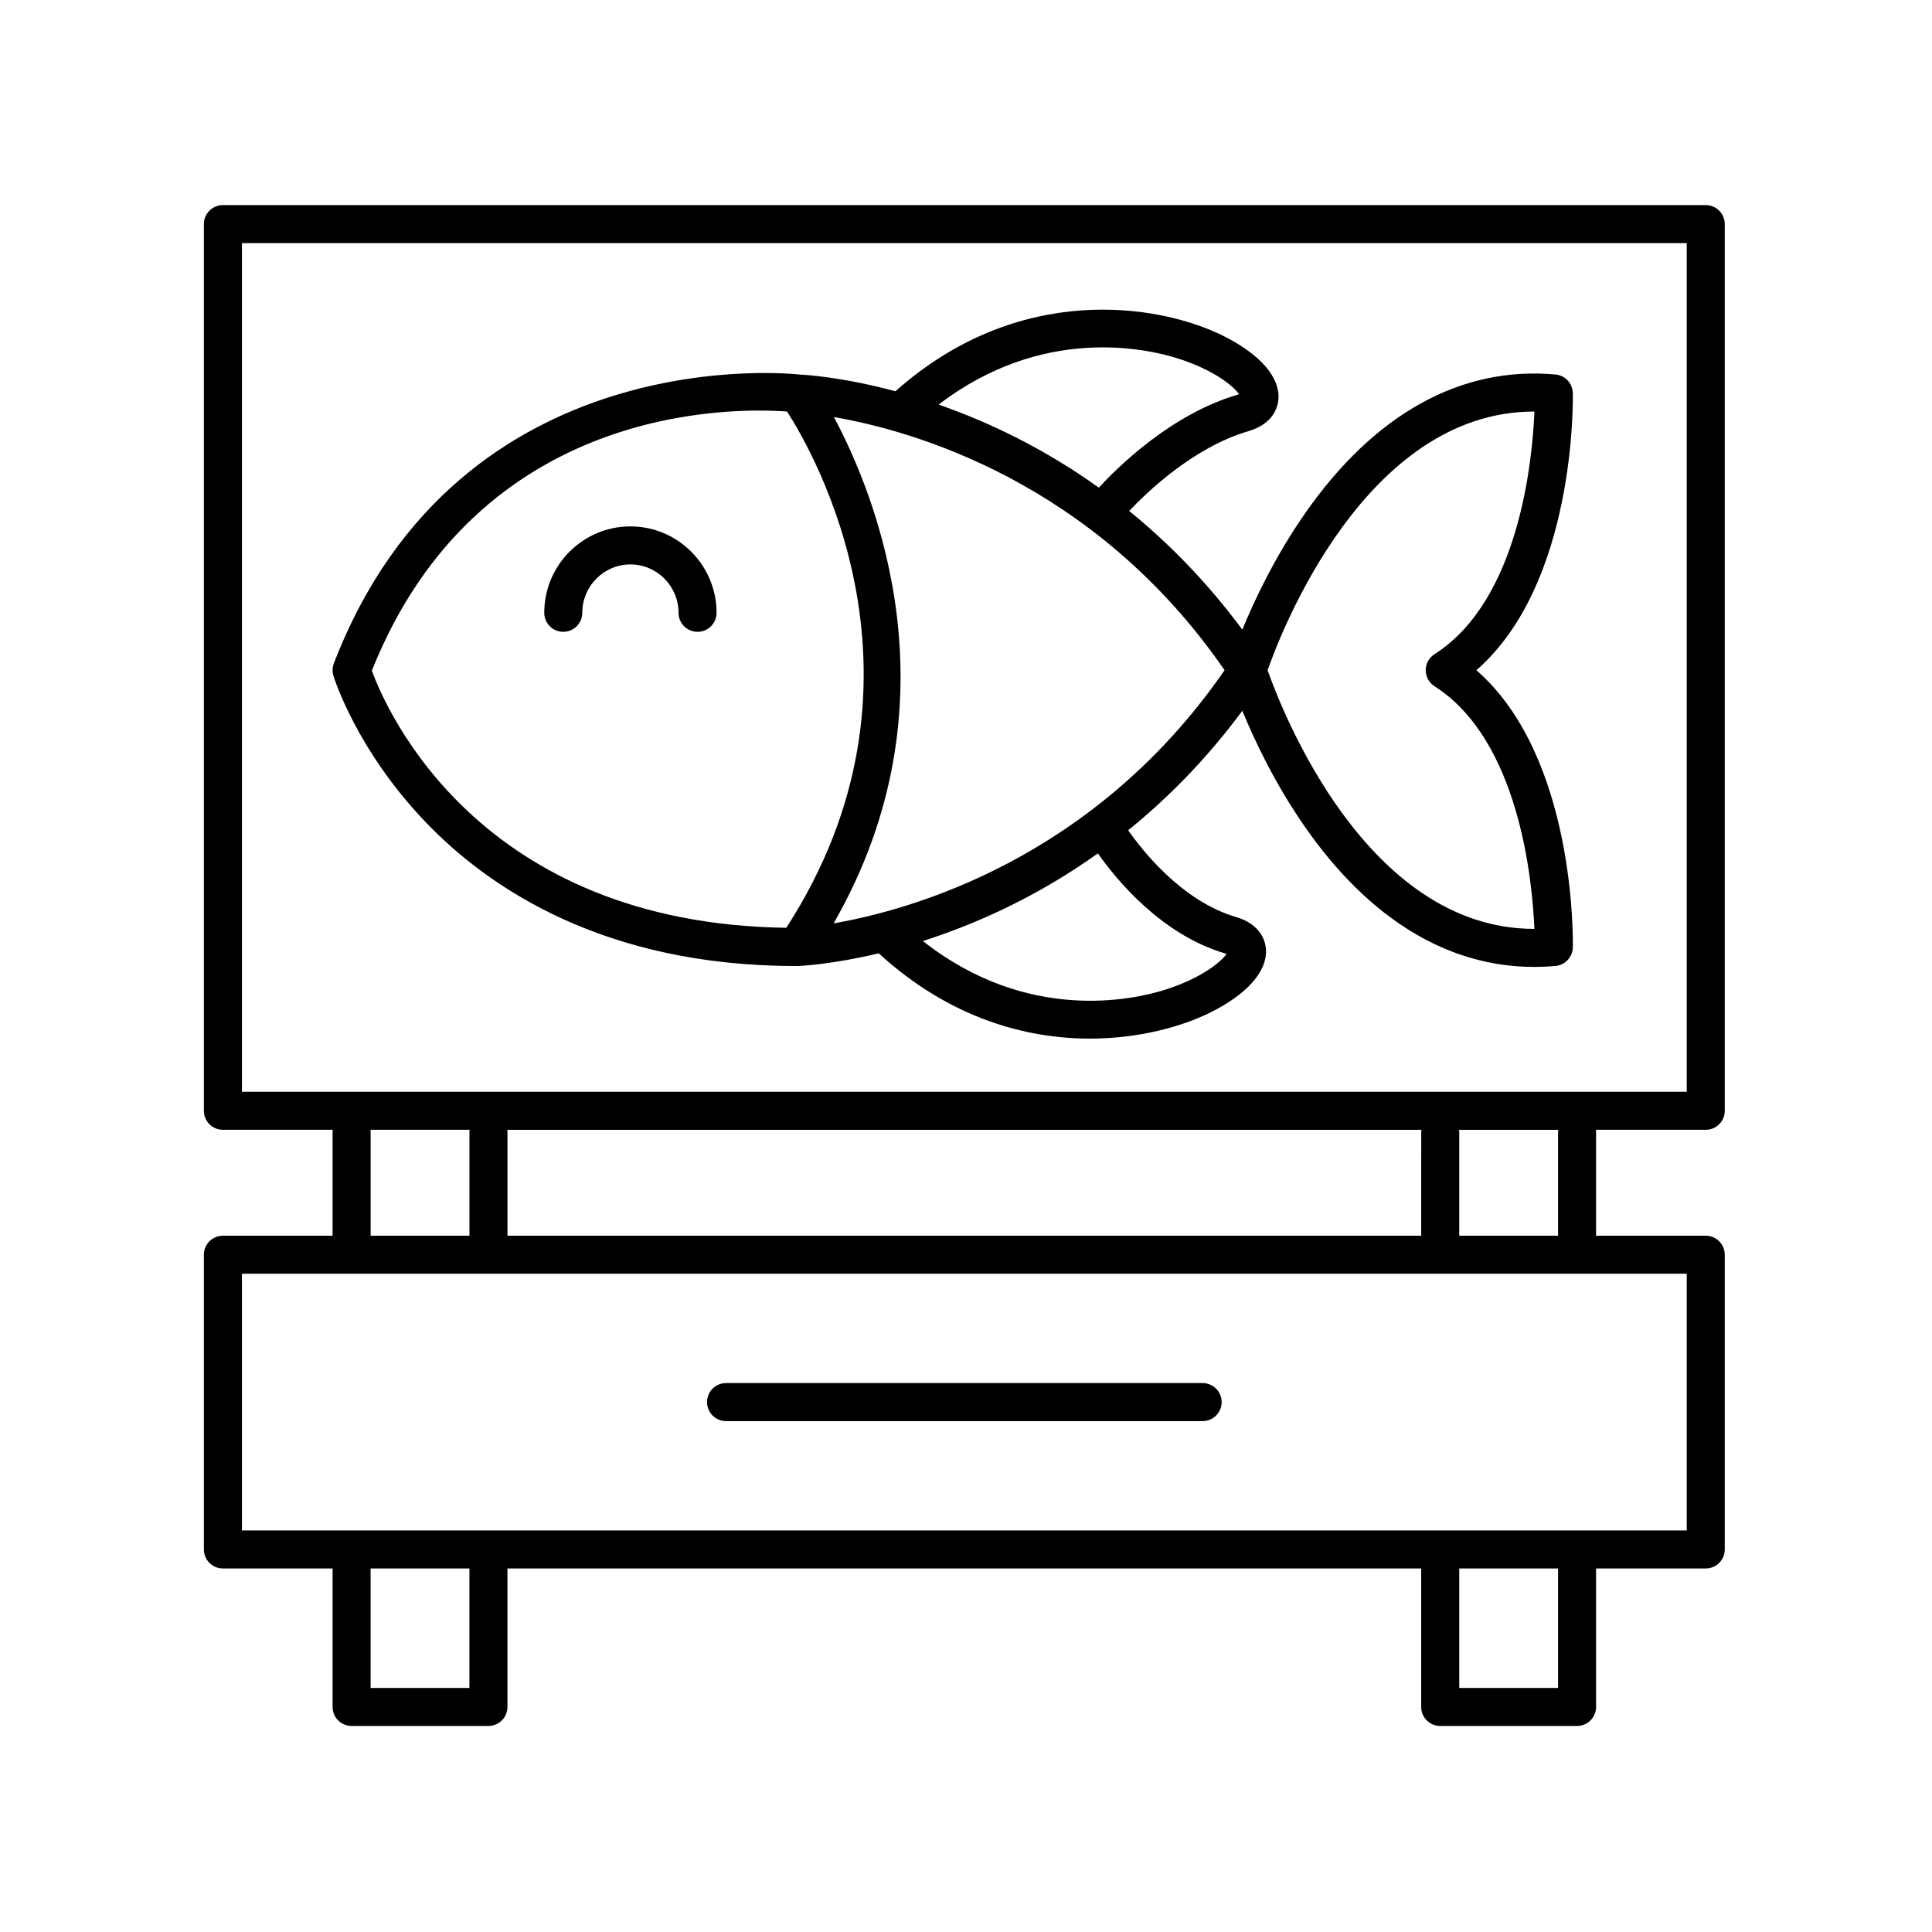
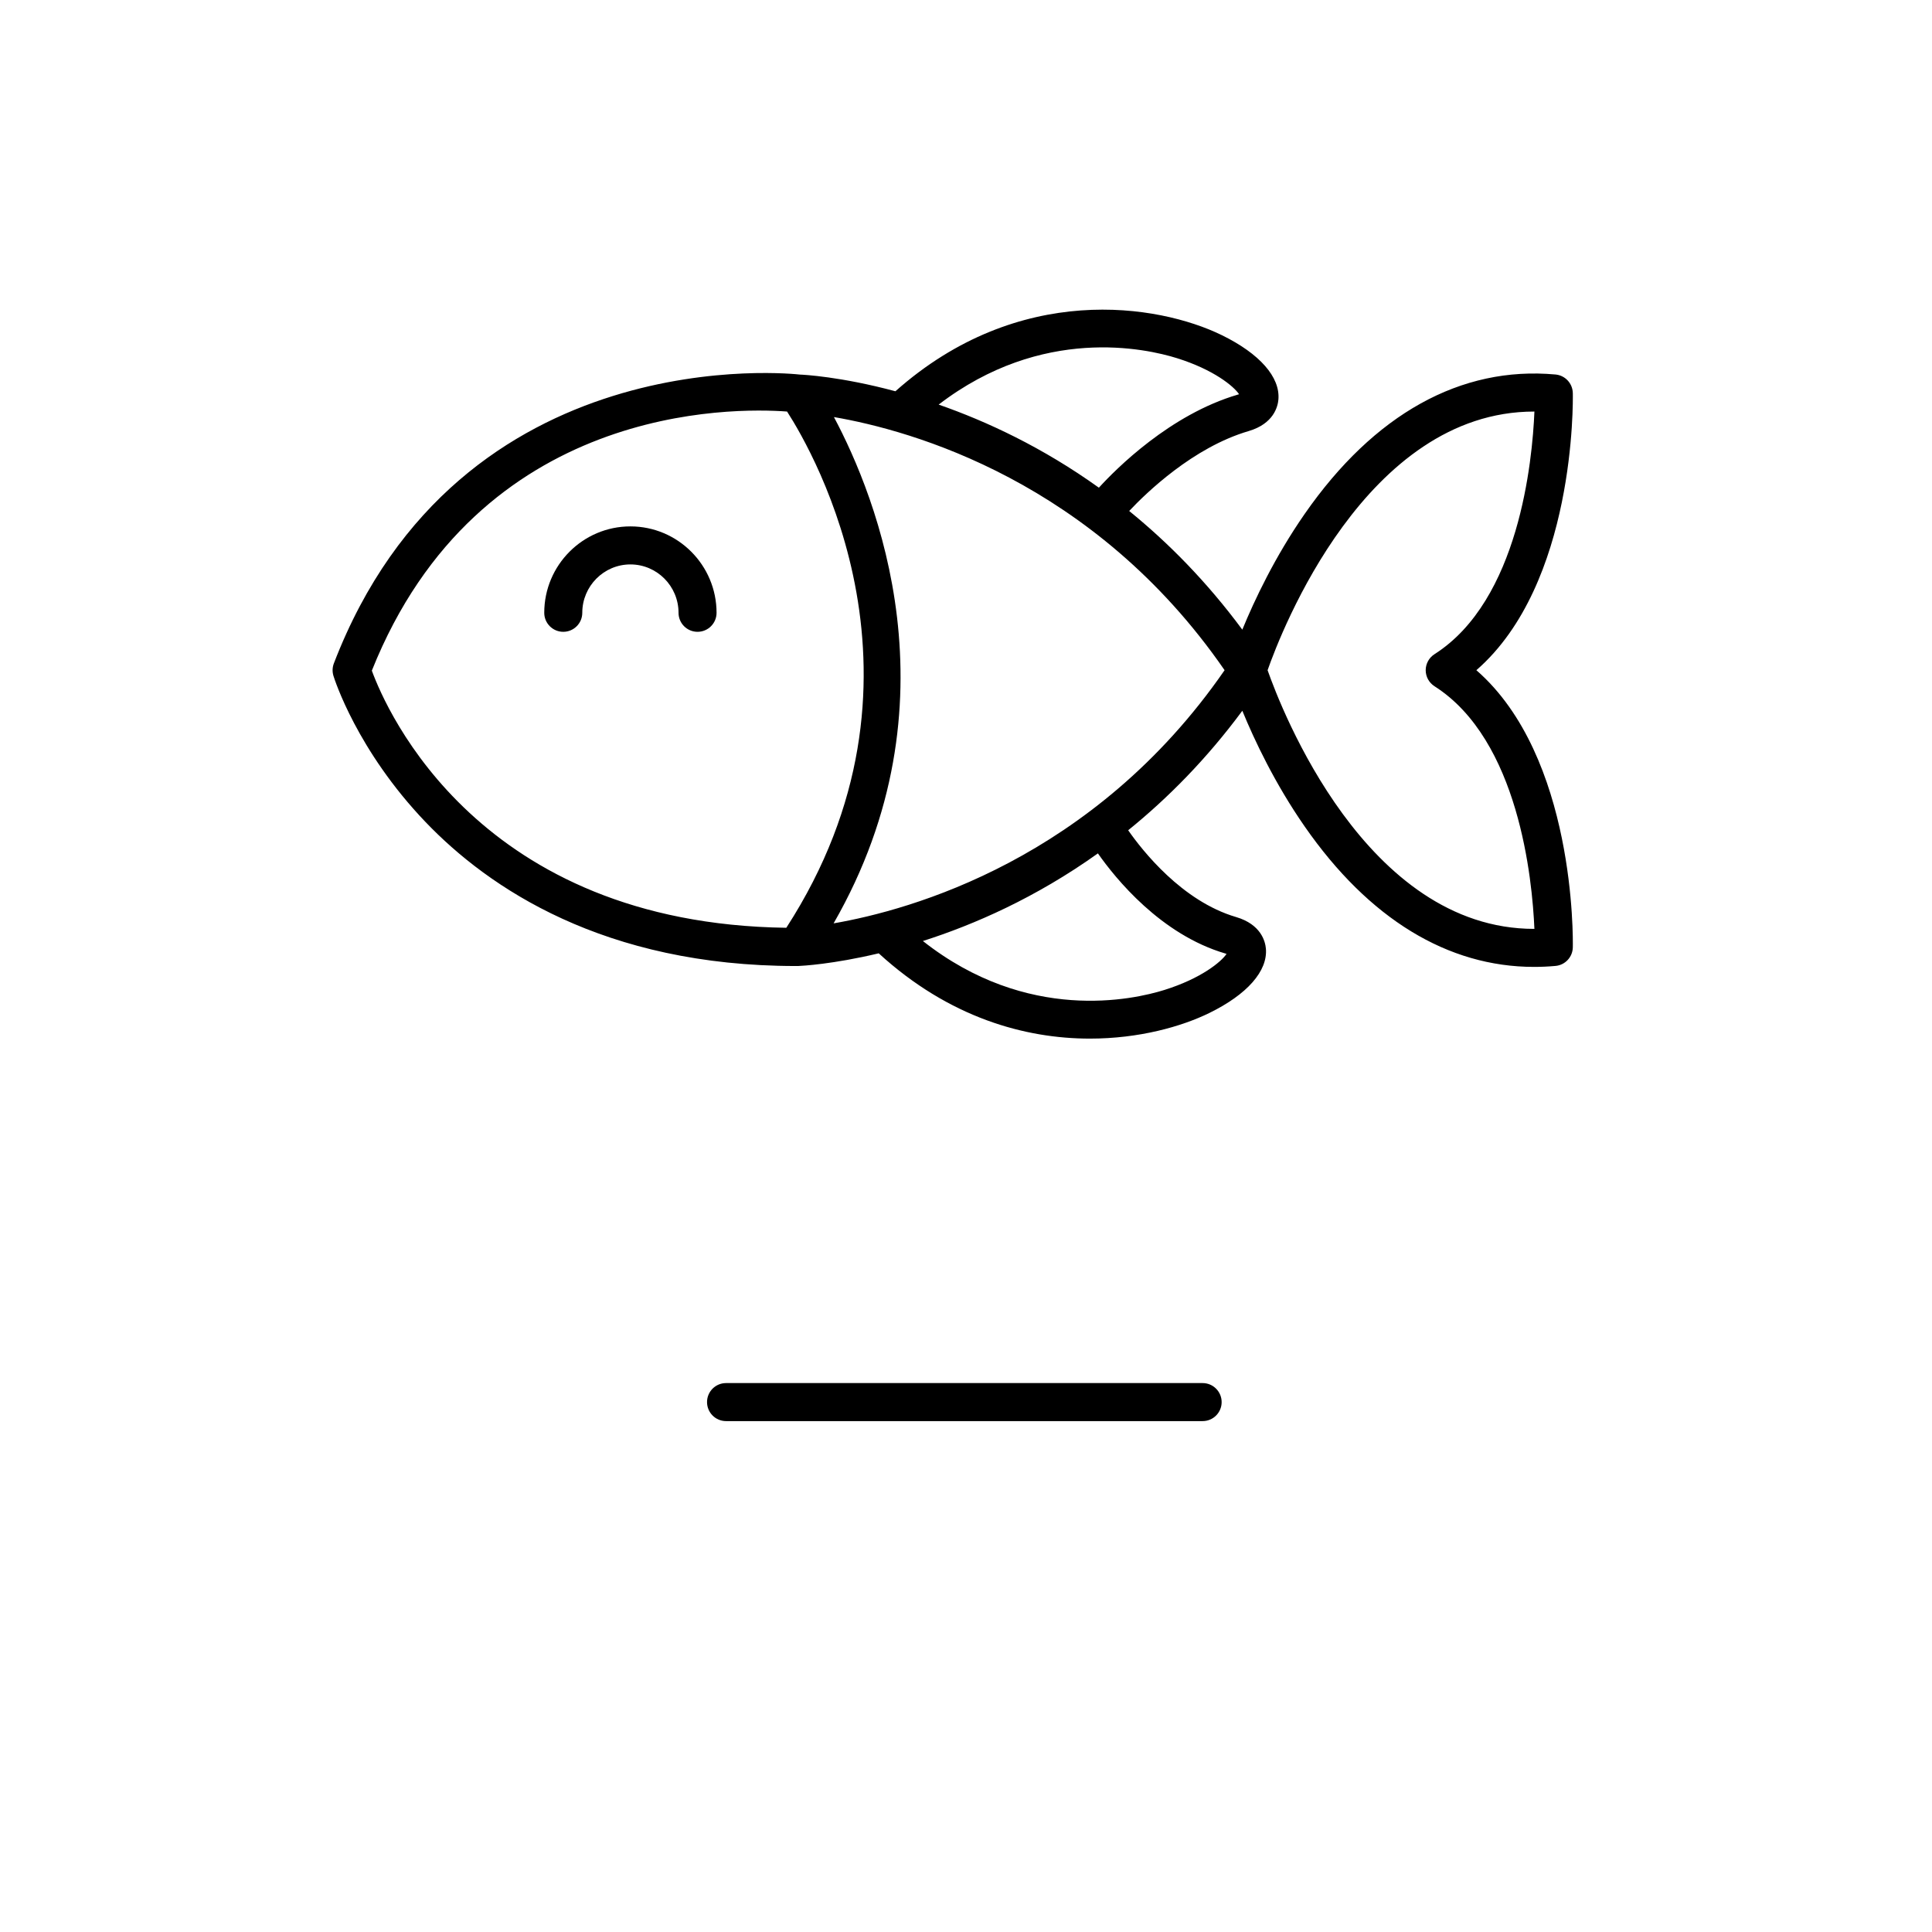
<svg xmlns="http://www.w3.org/2000/svg" fill="#000000" width="800px" height="800px" version="1.1" viewBox="144 144 512 512">
  <g>
-     <path d="m203.07 559.66h29.066v36.699c0 2.781 2.254 5.039 5.039 5.039h36.266c2.785 0 5.039-2.254 5.039-5.039v-36.699h242.15v36.699c0 2.781 2.254 5.039 5.039 5.039h36.266c2.785 0 5.039-2.254 5.039-5.039v-36.699h29.066c2.785 0 5.039-2.254 5.039-5.039v-78.105c0-2.781-2.254-5.039-5.039-5.039h-29.066v-27.684c0-0.137-0.066-0.25-0.078-0.383h29.145c2.785 0 5.039-2.254 5.039-5.039v-234.98c0-2.781-2.254-5.039-5.039-5.039h-392.97c-2.785 0-5.039 2.254-5.039 5.039v234.98c0 2.781 2.254 5.039 5.039 5.039h29.145c-0.012 0.133-0.078 0.246-0.078 0.383v27.684h-29.066c-2.785 0-5.039 2.254-5.039 5.039v78.105c0 2.785 2.254 5.039 5.039 5.039zm65.332 31.664h-26.188v-31.664h26.188zm288.5 0h-26.188v-31.664h26.188zm0-147.53v27.684h-26.188v-27.684c0-0.137-0.066-0.25-0.078-0.383h26.344c-0.012 0.133-0.078 0.246-0.078 0.383zm-36.266 27.684h-242.15v-27.684c0-0.137-0.066-0.25-0.078-0.383h242.31c-0.012 0.133-0.078 0.246-0.078 0.383zm-312.52-263.05h382.89v224.9h-382.89zm34.027 234.98h26.344c-0.012 0.133-0.078 0.246-0.078 0.383v27.684h-26.188v-27.684c0-0.137-0.066-0.25-0.078-0.383zm-34.027 38.141h382.89v68.031h-382.89z" />
    <path d="m462.71 510.53h-126.3c-2.785 0-5.039 2.254-5.039 5.039 0 2.781 2.254 5.039 5.039 5.039h126.3c2.785 0 5.039-2.254 5.039-5.039-0.004-2.781-2.258-5.039-5.039-5.039z" />
    <path d="m560.81 248.16c-0.055-2.566-2.027-4.68-4.586-4.914-25.074-2.289-48.062 10.48-66.43 36.891-7.957 11.434-13.387 22.992-16.566 30.727-9.434-12.742-19.648-23.055-29.98-31.449 4.481-4.766 16.926-16.852 31.633-21.168 6.668-1.953 7.754-6.508 7.91-8.371 0.5-5.934-4.961-12.148-14.992-17.055-16.891-8.258-53.84-14.172-86.504 14.867-14.488-3.894-24.387-4.391-25.328-4.422-0.895-0.109-90.121-10.254-123.49 76.539-0.402 1.055-0.441 2.211-0.113 3.289 0.246 0.801 6.223 19.773 24.449 38.793 16.676 17.41 47.188 38.117 98.133 38.117 0.195 0 0.398 0 0.594-0.004 0.984-0.039 9.152-0.457 21.332-3.359 18.688 17.113 38.871 22.602 55.965 22.602 13.027 0 24.262-3.176 31.645-6.789 10.031-4.906 15.5-11.121 14.996-17.055-0.164-1.867-1.25-6.418-7.91-8.375-14.32-4.203-24.84-17.621-28.586-22.996 10.426-8.438 20.738-18.812 30.25-31.668 3.18 7.734 8.609 19.293 16.566 30.727 16.973 24.406 37.879 37.152 60.758 37.152 1.879 0 3.769-0.086 5.672-0.258 2.559-0.23 4.531-2.348 4.586-4.914 0.043-2.184 0.707-50.574-25.559-73.457 26.27-22.875 25.602-71.266 25.559-73.449zm-104.86-9.227c9.684 3.039 14.977 7.406 16.418 9.539-0.094 0.035-0.203 0.07-0.32 0.102-17.988 5.281-32.324 19.723-36.832 24.668-14.93-10.703-29.742-17.586-42.461-22.02 27.43-21.043 54.969-14.871 63.195-12.289zm-213.41 82.797c28.301-70.859 95.805-69.715 110.04-68.668 7.082 10.98 42.035 71.504-0.199 136.81-81.441-1.098-105.96-57.547-109.84-68.145zm226.19 74.961c0.117 0.035 0.223 0.07 0.32 0.102-1.441 2.129-6.734 6.496-16.418 9.539-8.309 2.613-36.344 8.898-64.059-12.953 13.551-4.32 29.891-11.453 46.383-23.223 4.648 6.633 16.648 21.512 33.773 26.535zm-103.82-7.984c33.535-58.355 11.277-113.21 0.09-134.18 20.531 3.527 68.914 16.953 103.53 67.082-34.633 50.145-83.25 63.574-103.62 67.094zm159.25-62.844c22.348 14.234 25.918 51.184 26.473 64.301h-0.055c-44.641 0-67.078-58.363-70.652-68.551 3.57-10.188 26.008-68.547 70.652-68.547h0.059c-0.543 13.105-4.082 50.031-26.48 64.301-1.453 0.926-2.332 2.527-2.332 4.25 0.004 1.719 0.883 3.32 2.336 4.246z" />
    <path d="m311.06 283.5c-12.59 0-22.828 10.273-22.828 22.898 0 2.781 2.254 5.039 5.039 5.039 2.785 0 5.039-2.254 5.039-5.039 0-7.07 5.723-12.82 12.754-12.82s12.754 5.75 12.754 12.82c0 2.781 2.254 5.039 5.039 5.039 2.785 0 5.039-2.254 5.039-5.039-0.008-12.625-10.246-22.898-22.836-22.898z" />
  </g>
</svg>